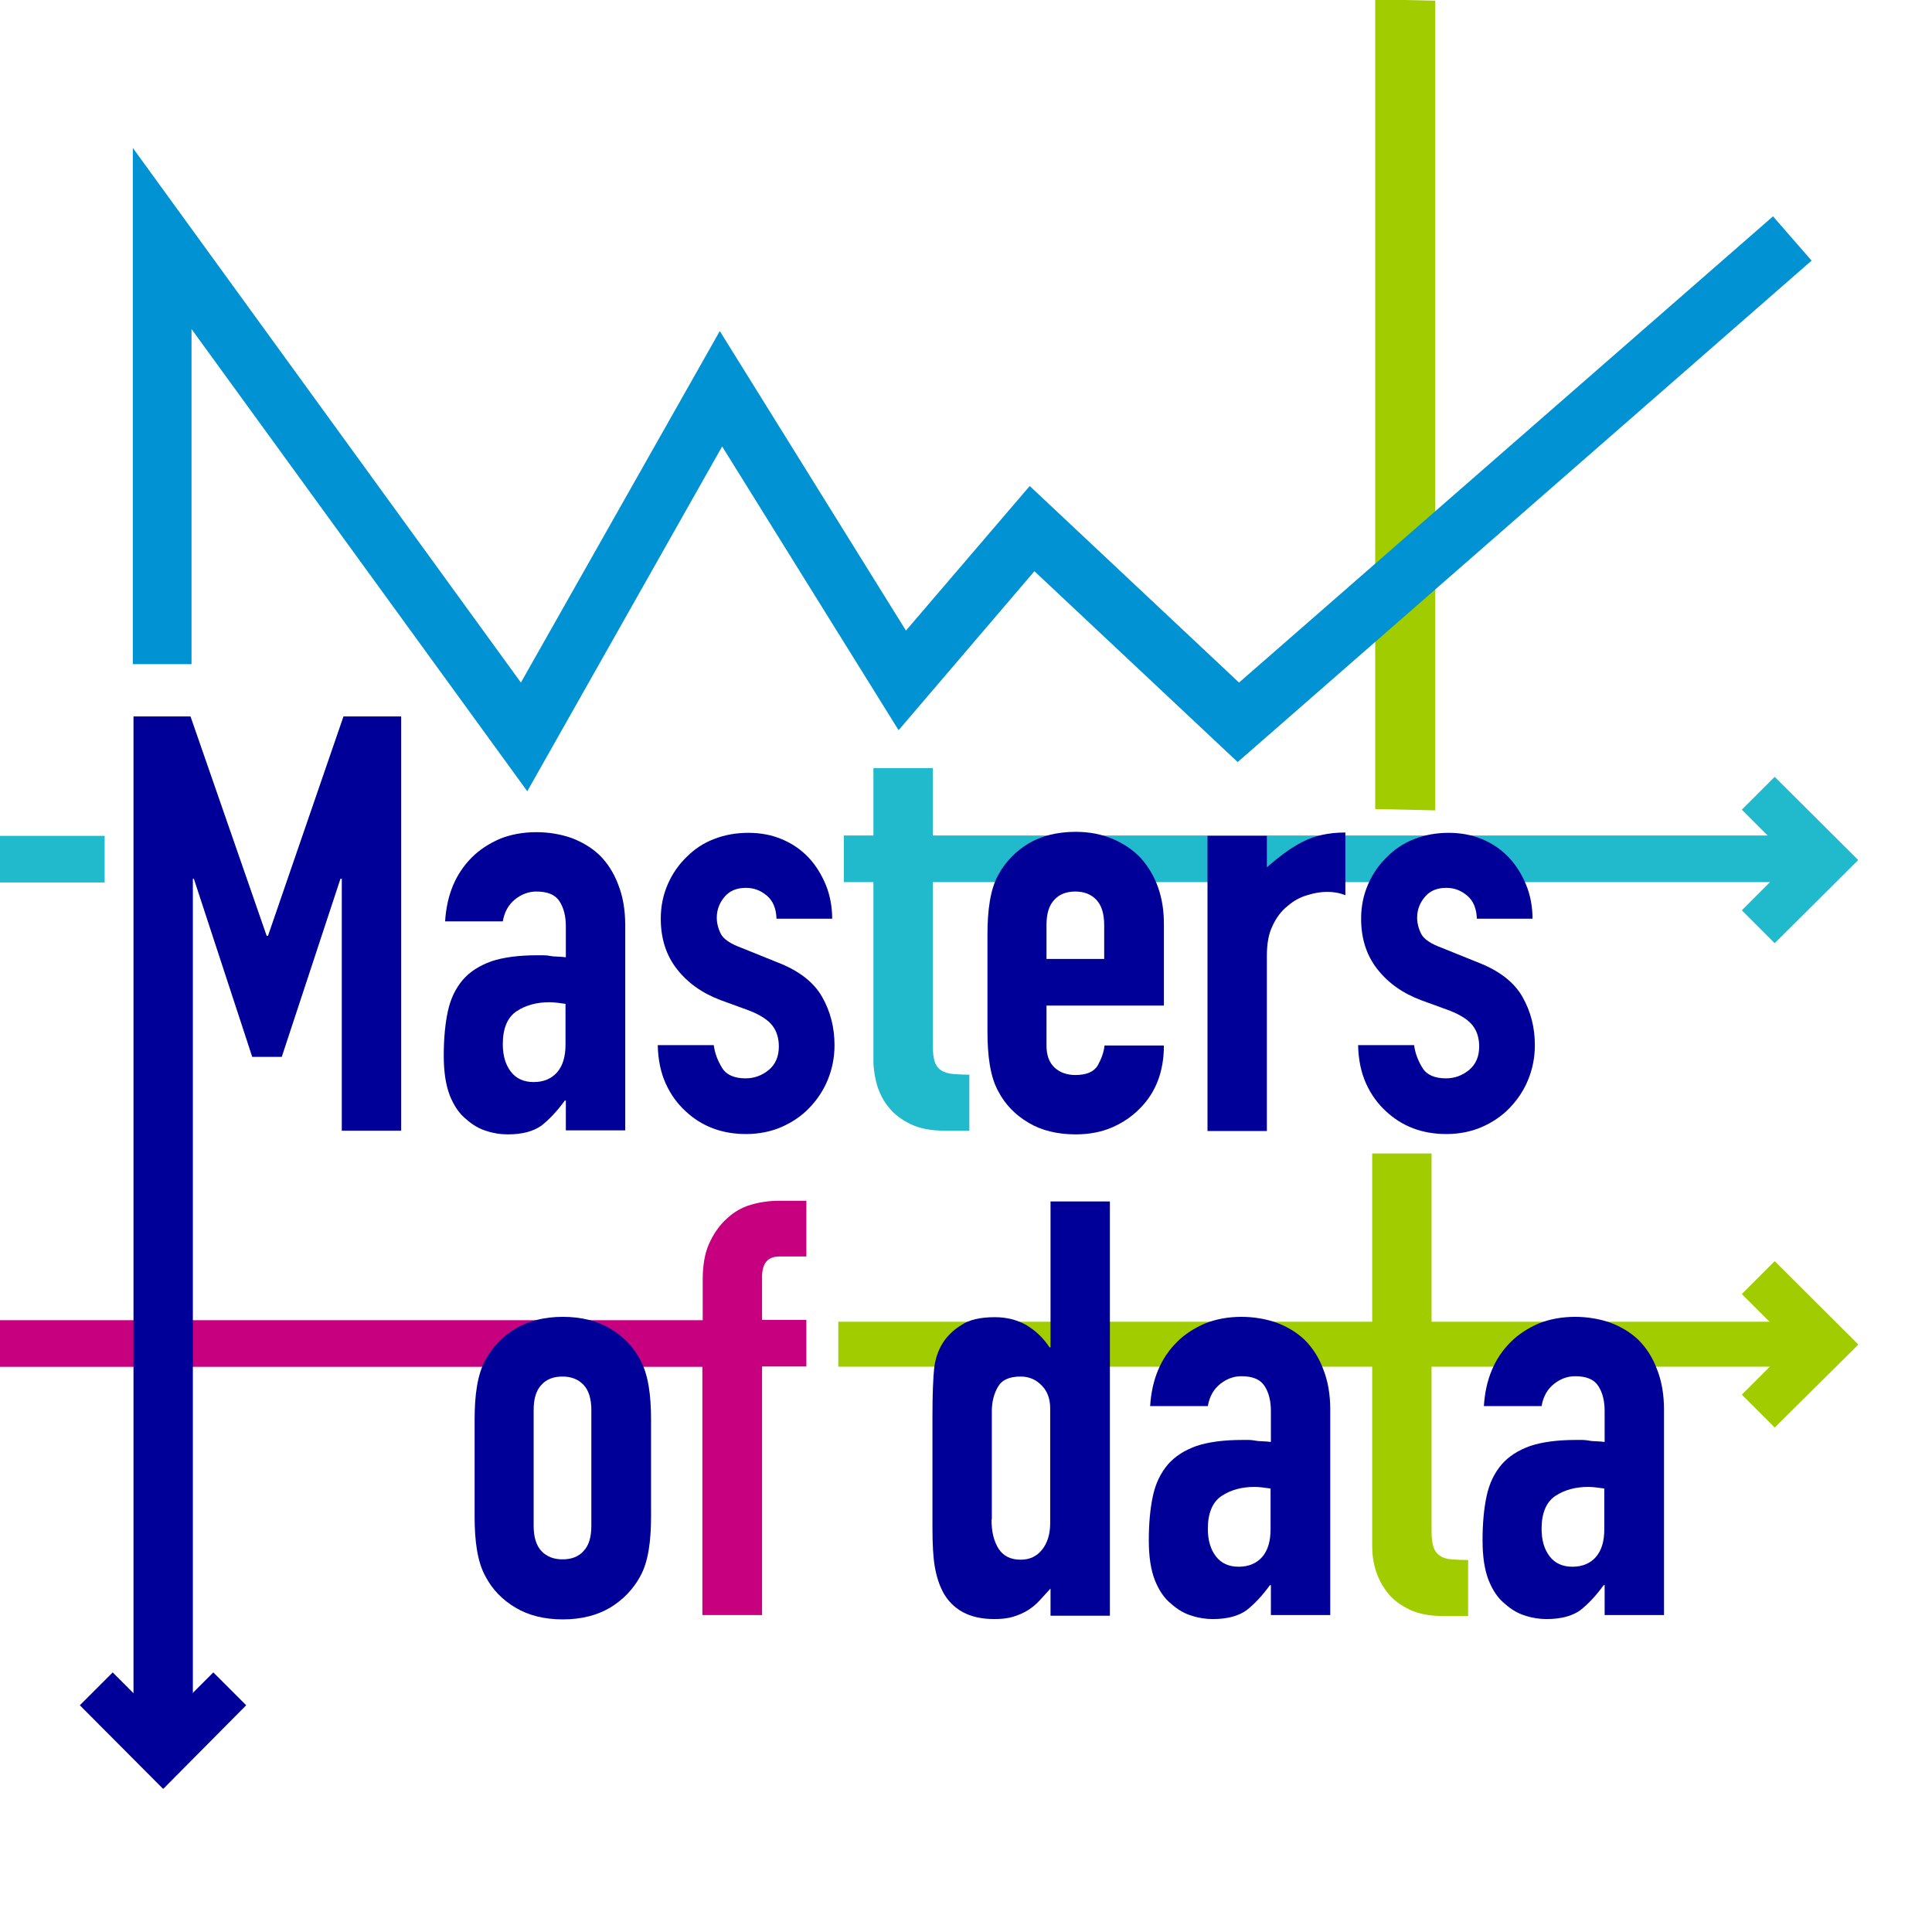
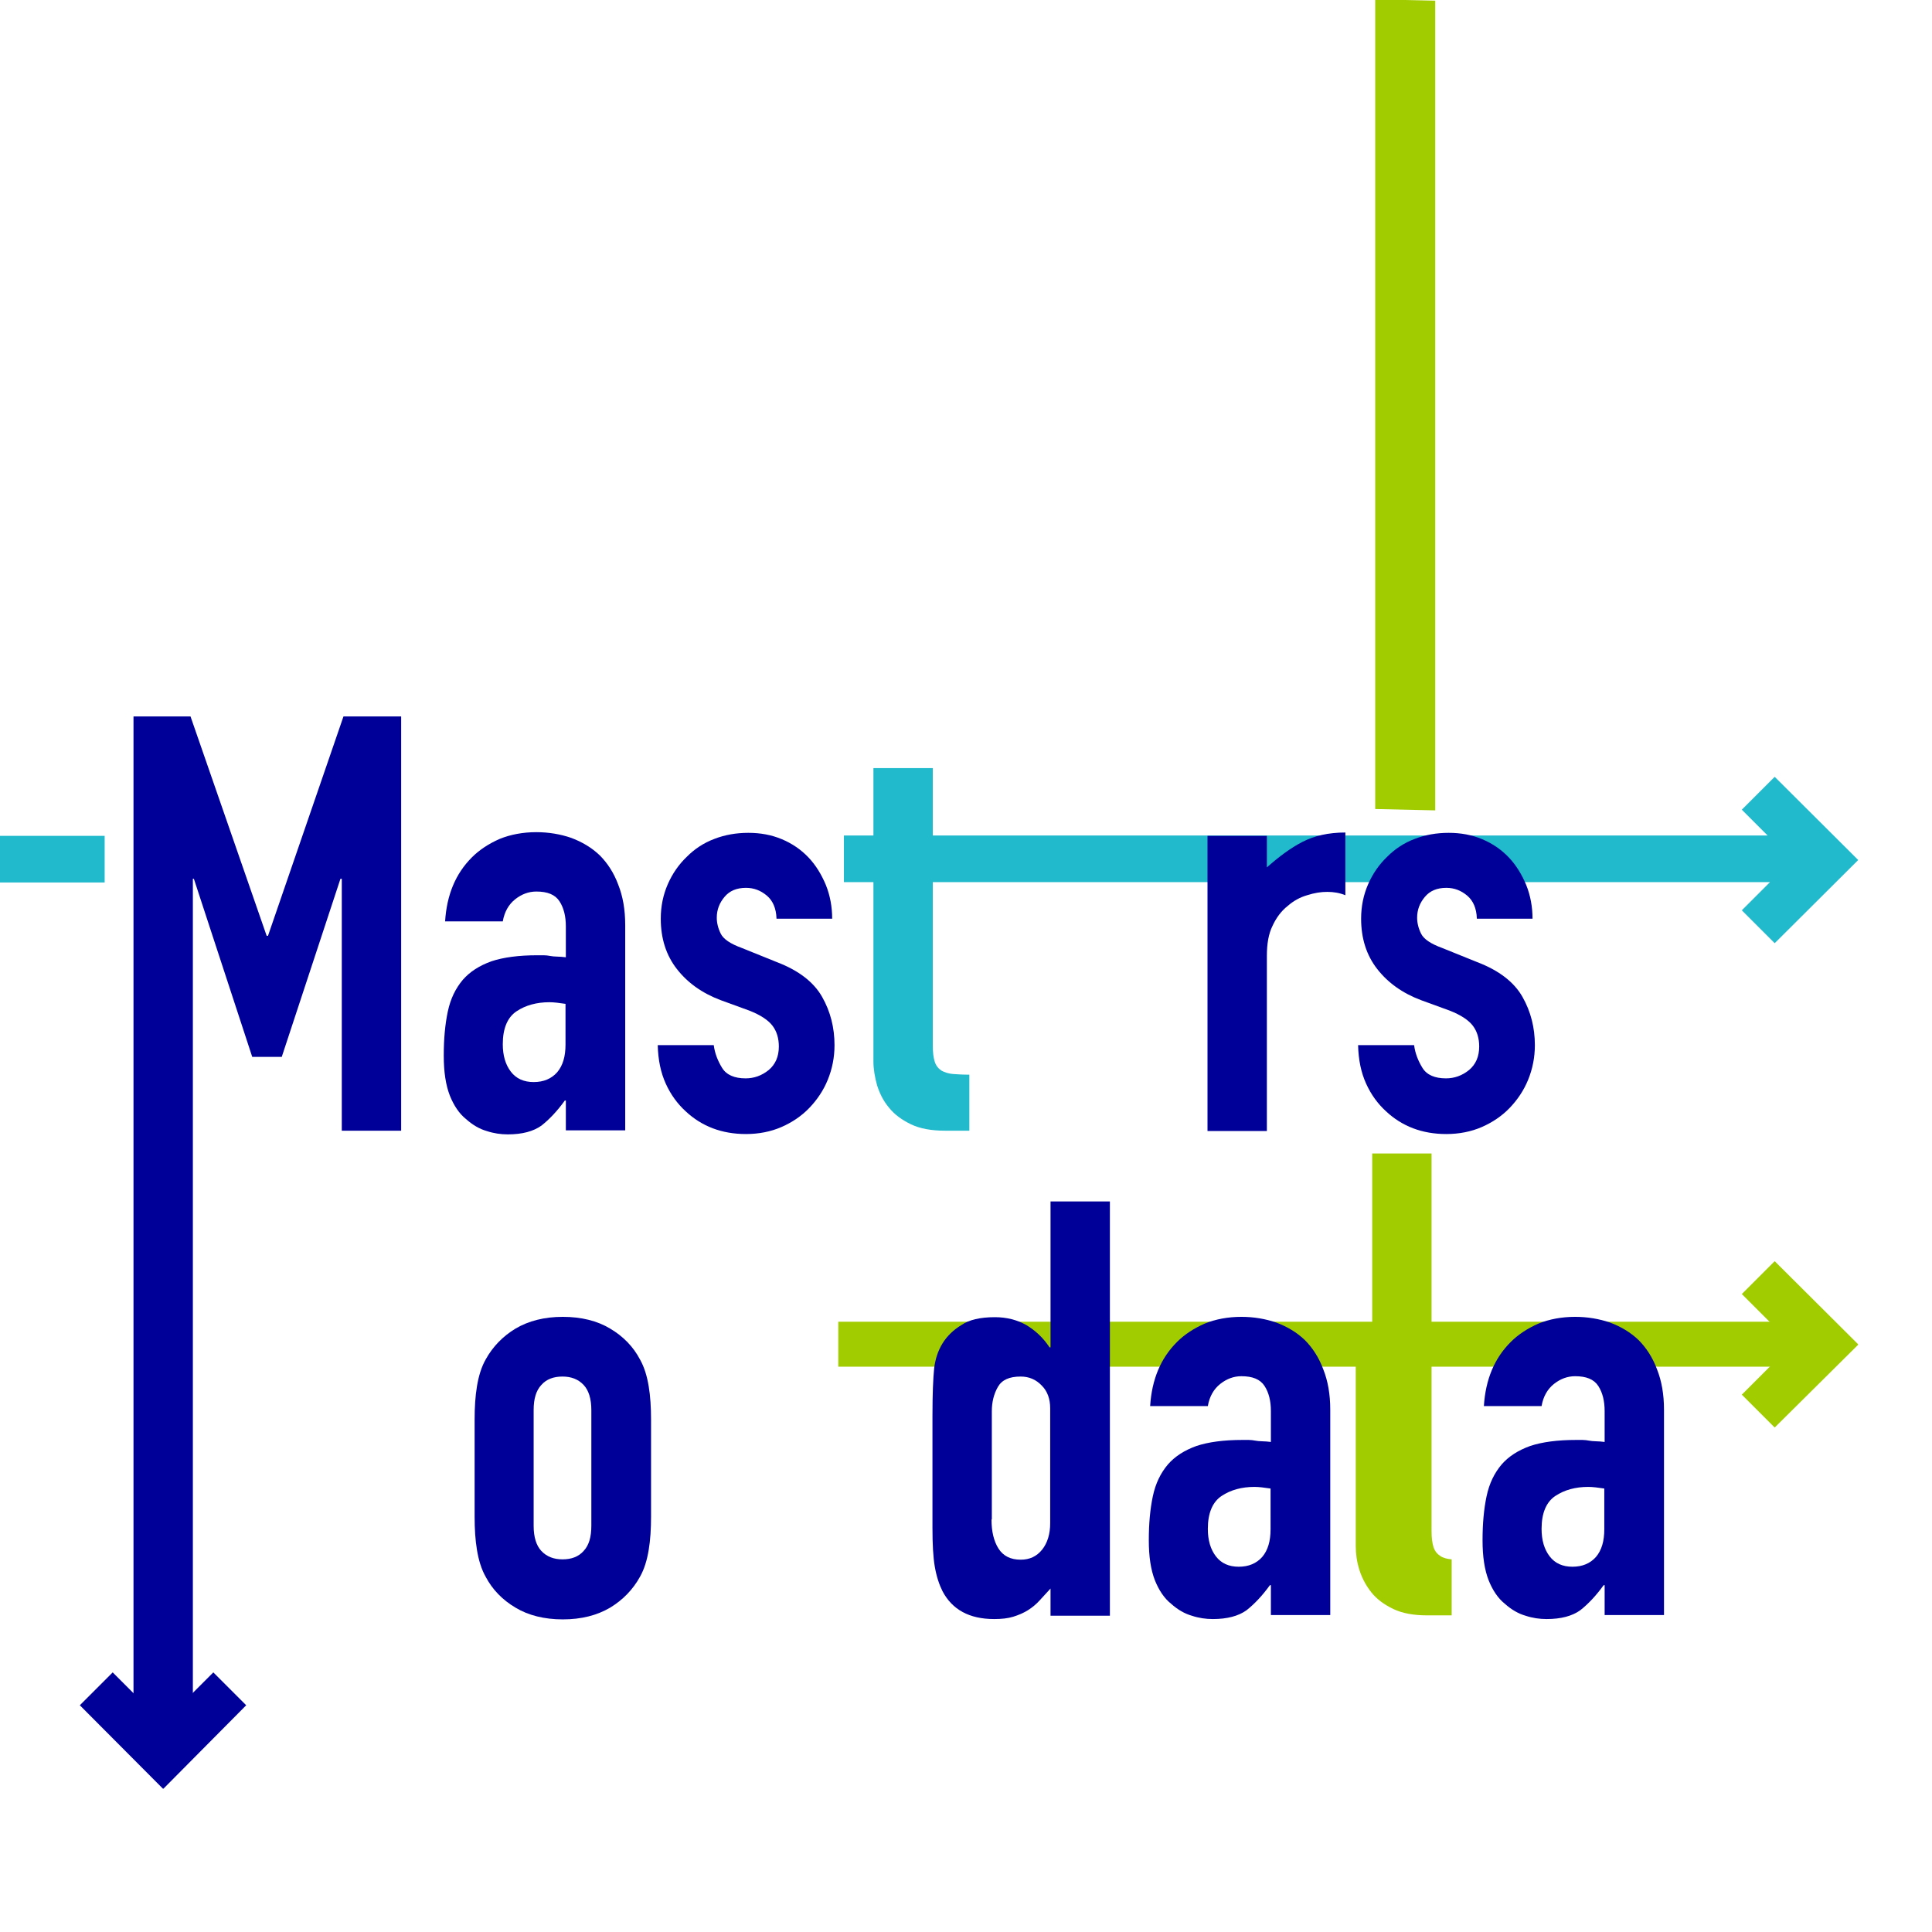
<svg xmlns="http://www.w3.org/2000/svg" version="1.1" id="Layer_1" x="0px" y="0px" viewBox="0 0 576 576" style="enable-background:new 0 0 576 576;" xml:space="preserve">
  <style type="text/css">
	.st0{fill:#A0CC00;}
	.st1{fill:#C6007E;}
	.st2{fill:#000099;}
	.st3{fill:#21B9CC;}
	.st4{fill:#0092D2;}
</style>
  <rect x="249.9" y="394.1" transform="matrix(-1 -1.224647e-16 1.224647e-16 -1 785.325 801.56)" class="st0" width="285.5" height="13.4" />
-   <path class="st1" d="M209.4,481.6v-74.1H0v-13.9h209.5v-12c0-4.3,0.6-7.9,1.9-10.8c1.3-2.9,3-5.4,5.2-7.4c2.1-2,4.5-3.4,7.2-4.2  c2.7-0.8,5.5-1.2,8.4-1.2h8.2v16.6h-8c-3.5,0-5.2,2-5.2,6.1v12.8h13.2v13.9h-13.2v74.1H209.4z" />
  <polygon class="st0" points="410,-0.2 410,241.2 427.9,241.6 427.9,0.2 " />
  <path class="st2" d="M141.5,423.2c0-3.6,0.2-6.9,0.7-9.9s1.3-5.7,2.6-8c2.1-3.8,5.1-6.9,8.9-9.2c3.9-2.3,8.6-3.5,14.1-3.5  c5.5,0,10.3,1.2,14.1,3.5c3.9,2.3,6.9,5.4,8.9,9.2c1.3,2.3,2.1,5,2.6,8c0.5,3,0.7,6.3,0.7,9.9v29c0,3.6-0.2,6.9-0.7,9.9  c-0.5,3-1.3,5.7-2.6,8c-2.1,3.8-5.1,6.9-8.9,9.2c-3.9,2.3-8.6,3.5-14.1,3.5c-5.5,0-10.3-1.2-14.1-3.5c-3.9-2.3-6.9-5.4-8.9-9.2  c-1.3-2.3-2.1-5-2.6-8c-0.5-3-0.7-6.3-0.7-9.9V423.2z M159.1,454.9c0,3.4,0.8,5.9,2.3,7.5c1.6,1.7,3.7,2.5,6.3,2.5  c2.7,0,4.8-0.8,6.3-2.5c1.6-1.7,2.3-4.2,2.3-7.5v-34.5c0-3.4-0.8-5.9-2.3-7.5c-1.6-1.7-3.7-2.5-6.3-2.5c-2.7,0-4.8,0.8-6.3,2.5  c-1.6,1.7-2.3,4.2-2.3,7.5V454.9z" />
  <path class="st2" d="M313.2,481.6v-8c-1.2,1.3-2.3,2.5-3.3,3.6c-1,1.1-2.2,2.1-3.5,2.9c-1.3,0.8-2.7,1.4-4.3,1.9  c-1.6,0.5-3.5,0.7-5.7,0.7c-7.4,0-12.5-2.8-15.4-8.3c-1-2-1.8-4.4-2.3-7.3c-0.5-2.9-0.7-6.8-0.7-11.6V422c0-6.4,0.2-11,0.5-14  c0.7-5.8,3.4-10.1,8.2-13c2.2-1.5,5.5-2.3,9.9-2.3c3.5,0,6.6,0.8,9.3,2.3c2.7,1.6,5.1,3.8,7,6.7h0.3v-43.5h17.7v123.5H313.2z   M295.6,453c0,3.6,0.7,6.5,2.1,8.7c1.4,2.2,3.6,3.3,6.6,3.3c2.7,0,4.8-1,6.4-3c1.6-2,2.4-4.7,2.4-7.9v-34.2c0-2.8-0.8-5.1-2.5-6.8  c-1.7-1.8-3.8-2.7-6.3-2.7c-3.4,0-5.6,1-6.8,3.1c-1.2,2.1-1.8,4.5-1.8,7.3V453z" />
  <path class="st2" d="M378.9,481.6v-9h-0.3c-2.3,3.2-4.7,5.7-7,7.5c-2.4,1.7-5.7,2.6-10,2.6c-2.1,0-4.2-0.3-6.3-1  c-2.1-0.6-4.2-1.8-6.2-3.6c-2-1.6-3.6-4-4.8-7c-1.2-3.1-1.8-7-1.8-11.9c0-5,0.4-9.3,1.2-13.1c0.8-3.8,2.3-6.9,4.5-9.5  c2.1-2.4,4.9-4.2,8.5-5.5c3.6-1.2,8.2-1.8,13.7-1.8c0.6,0,1.2,0,1.9,0c0.7,0,1.3,0.1,1.9,0.2c0.6,0.1,1.3,0.2,2.1,0.2  c0.8,0,1.7,0.1,2.6,0.2v-9.2c0-3-0.6-5.5-1.9-7.5c-1.3-2-3.6-2.9-6.9-2.9c-2.3,0-4.4,0.8-6.3,2.3c-1.9,1.5-3.2,3.7-3.7,6.6h-17.2  c0.5-7.9,3.1-14.2,8-19.1c2.3-2.3,5.1-4.1,8.3-5.5c3.2-1.3,6.9-2,10.9-2c3.7,0,7.2,0.6,10.4,1.7c3.2,1.2,6.1,2.9,8.5,5.2  c2.3,2.3,4.2,5.2,5.5,8.7c1.4,3.5,2.1,7.5,2.1,12.1v61.2H378.9z M378.9,443.8c-2-0.3-3.6-0.5-4.9-0.5c-3.8,0-7.1,0.9-9.8,2.7  c-2.7,1.8-4.1,5.1-4.1,9.8c0,3.4,0.8,6.1,2.4,8.2c1.6,2.1,3.9,3.1,6.8,3.1c3,0,5.3-1,7-2.9c1.7-2,2.5-4.7,2.5-8.3V443.8z" />
-   <path class="st0" d="M409.1,395.7v-51.8h17.7v51.8h10.9v10.6h-10.9v50.1c0,2.1,0.2,3.7,0.6,4.9c0.4,1.2,1.1,2,2,2.6  c0.9,0.6,2.1,0.9,3.4,1c1.3,0.1,3,0.2,4.9,0.2v16.7h-7.3c-4,0-7.4-0.6-10.1-1.9c-2.7-1.3-4.9-2.9-6.5-4.9c-1.6-2-2.8-4.2-3.6-6.7  c-0.8-2.5-1.1-4.9-1.1-7.2v-54.8h-8.8v-10.6H409.1z" />
+   <path class="st0" d="M409.1,395.7v-51.8h17.7v51.8h10.9v10.6h-10.9v50.1c0,2.1,0.2,3.7,0.6,4.9c0.4,1.2,1.1,2,2,2.6  c0.9,0.6,2.1,0.9,3.4,1v16.7h-7.3c-4,0-7.4-0.6-10.1-1.9c-2.7-1.3-4.9-2.9-6.5-4.9c-1.6-2-2.8-4.2-3.6-6.7  c-0.8-2.5-1.1-4.9-1.1-7.2v-54.8h-8.8v-10.6H409.1z" />
  <path class="st2" d="M478.4,481.6v-9h-0.3c-2.3,3.2-4.7,5.7-7,7.5c-2.4,1.7-5.7,2.6-10,2.6c-2.1,0-4.2-0.3-6.3-1  c-2.1-0.6-4.2-1.8-6.2-3.6c-2-1.6-3.6-4-4.8-7c-1.2-3.1-1.8-7-1.8-11.9c0-5,0.4-9.3,1.2-13.1c0.8-3.8,2.3-6.9,4.5-9.5  c2.1-2.4,4.9-4.2,8.5-5.5c3.6-1.2,8.2-1.8,13.7-1.8c0.6,0,1.2,0,1.9,0s1.3,0.1,1.9,0.2c0.6,0.1,1.3,0.2,2.1,0.2  c0.8,0,1.7,0.1,2.6,0.2v-9.2c0-3-0.6-5.5-1.9-7.5c-1.3-2-3.6-2.9-6.9-2.9c-2.3,0-4.4,0.8-6.3,2.3c-1.9,1.5-3.2,3.7-3.7,6.6h-17.2  c0.5-7.9,3.1-14.2,8-19.1c2.3-2.3,5.1-4.1,8.3-5.5c3.2-1.3,6.9-2,10.9-2c3.7,0,7.2,0.6,10.4,1.7c3.2,1.2,6.1,2.9,8.5,5.2  c2.3,2.3,4.2,5.2,5.5,8.7c1.4,3.5,2.1,7.5,2.1,12.1v61.2H478.4z M478.4,443.8c-2-0.3-3.6-0.5-4.9-0.5c-3.8,0-7.1,0.9-9.8,2.7  c-2.7,1.8-4.1,5.1-4.1,9.8c0,3.4,0.8,6.1,2.4,8.2c1.6,2.1,3.9,3.1,6.8,3.1c3,0,5.3-1,7-2.9c1.7-2,2.5-4.7,2.5-8.3V443.8z" />
  <rect x="0" y="249.2" class="st3" width="31.2" height="13.9" />
  <polygon class="st2" points="73.4,508.4 63.6,498.6 48.6,513.6 33.6,498.6 23.8,508.4 48.6,533.3 48.6,533.2 48.7,533.3 " />
  <path class="st2" d="M168.7,337.1v-9h-0.3c-2.3,3.2-4.7,5.7-7,7.5c-2.4,1.7-5.7,2.6-10,2.6c-2.1,0-4.2-0.3-6.3-1  c-2.1-0.6-4.2-1.8-6.2-3.6c-2-1.6-3.6-4-4.8-7c-1.2-3.1-1.8-7-1.8-11.9c0-5,0.4-9.3,1.2-13.1c0.8-3.8,2.3-6.9,4.5-9.5  c2.1-2.4,4.9-4.2,8.5-5.5c3.6-1.2,8.2-1.8,13.7-1.8c0.6,0,1.2,0,1.9,0c0.7,0,1.3,0.1,1.9,0.2c0.6,0.1,1.3,0.2,2.1,0.2  c0.8,0,1.7,0.1,2.6,0.2v-9.2c0-3-0.6-5.5-1.9-7.5c-1.3-2-3.6-2.9-6.9-2.9c-2.3,0-4.4,0.8-6.3,2.3c-1.9,1.5-3.2,3.7-3.7,6.6h-17.2  c0.5-7.9,3.1-14.2,8-19.1c2.3-2.3,5.1-4.1,8.3-5.5c3.2-1.3,6.9-2,10.9-2c3.7,0,7.2,0.6,10.4,1.7c3.2,1.2,6.1,2.9,8.5,5.2  c2.3,2.3,4.2,5.2,5.5,8.7c1.4,3.5,2.1,7.5,2.1,12.1v61.2H168.7z M168.7,299.3c-2-0.3-3.6-0.5-4.9-0.5c-3.8,0-7.1,0.9-9.8,2.7  c-2.7,1.8-4.1,5.1-4.1,9.8c0,3.4,0.8,6.1,2.4,8.2c1.6,2.1,3.9,3.1,6.8,3.1c3,0,5.3-1,7-2.9c1.7-2,2.5-4.7,2.5-8.3V299.3z" />
  <path class="st2" d="M231.5,273.8c-0.1-3-1.1-5.3-2.9-6.8c-1.8-1.5-3.8-2.3-6.2-2.3c-2.8,0-4.9,0.9-6.4,2.7  c-1.5,1.8-2.3,3.8-2.3,6.2c0,1.6,0.4,3.2,1.2,4.8c0.8,1.6,2.9,3,6.2,4.2l10.4,4.2c6.6,2.5,11.1,6,13.6,10.4  c2.5,4.4,3.7,9.2,3.7,14.4c0,3.7-0.7,7.1-2,10.3c-1.3,3.2-3.2,6-5.5,8.4c-2.3,2.4-5.1,4.3-8.3,5.7c-3.2,1.4-6.8,2.1-10.6,2.1  c-7.2,0-13.2-2.3-18-6.8c-2.4-2.2-4.4-4.9-5.9-8.2c-1.5-3.3-2.3-7.1-2.4-11.5h16.7c0.3,2.4,1.2,4.7,2.5,6.8c1.3,2.1,3.7,3.1,7,3.1  c2.5,0,4.8-0.8,6.9-2.5c2-1.7,3-4,3-7c0-2.4-0.6-4.5-1.9-6.2c-1.3-1.7-3.6-3.2-6.9-4.5l-8.5-3.1c-5.6-2.1-9.9-5.2-13.1-9.3  c-3.2-4.1-4.8-9.1-4.8-15c0-3.7,0.7-7.1,2.1-10.3c1.4-3.2,3.3-5.9,5.7-8.2c2.3-2.3,5-4.1,8.2-5.3c3.1-1.2,6.5-1.8,10.1-1.8  c3.6,0,6.9,0.6,10,1.9c3.1,1.3,5.7,3.1,7.9,5.4c2.2,2.3,3.9,5.1,5.2,8.2c1.3,3.2,1.9,6.6,1.9,10.1H231.5z" />
  <polygon class="st2" points="102.4,213.6 79.9,279 79.5,279 56.8,213.6 39.8,213.6 39.8,514.8 57.5,514.8 57.5,262 57.8,262   75.2,315.1 84,315.1 101.5,262 101.9,262 101.9,337.1 119.6,337.1 119.6,213.6 " />
  <path class="st3" d="M554,256.4l-24.9-24.8l-9.8,9.8l7.7,7.7H289v0h-10.9v-20.1h-17.7v20.1h-8.8v13.9h8.8v53.4  c0,2.3,0.4,4.7,1.1,7.2c0.8,2.5,1.9,4.7,3.6,6.7c1.6,2,3.8,3.6,6.5,4.9c2.7,1.3,6.1,1.9,10.1,1.9h7.3v-16.7c-2,0-3.6-0.1-4.9-0.2  c-1.3-0.1-2.5-0.5-3.4-1c-0.9-0.6-1.6-1.4-2-2.6c-0.4-1.2-0.6-2.8-0.6-4.9v-48.7H289v0h238.7l-8.4,8.4l9.8,9.8l24.9-24.8V256.4  L554,256.4z" />
-   <path class="st2" d="M347,299.8h-35v12c0,2.8,0.8,4.9,2.3,6.4c1.6,1.5,3.7,2.3,6.3,2.3c3.4,0,5.6-1,6.7-2.9c1.1-2,1.8-3.9,2-5.9H347  c0,7.7-2.4,14-7.1,18.7c-2.3,2.4-5.1,4.3-8.3,5.7c-3.2,1.4-6.9,2.1-10.9,2.1c-5.5,0-10.3-1.2-14.1-3.5c-3.9-2.3-6.9-5.4-8.9-9.2  c-1.3-2.3-2.1-5-2.6-8c-0.5-3-0.7-6.3-0.7-9.9v-29c0-3.6,0.2-6.9,0.7-9.9c0.5-3,1.3-5.7,2.6-8c2.1-3.8,5.1-6.9,8.9-9.2  c3.9-2.3,8.6-3.5,14.1-3.5c4,0,7.7,0.7,11,2.1c3.3,1.4,6.1,3.3,8.4,5.7c4.6,5.2,6.9,11.7,6.9,19.6V299.8z M311.9,285.9h17.3v-10.1  c0-3.4-0.8-5.9-2.3-7.5c-1.6-1.7-3.7-2.5-6.3-2.5c-2.7,0-4.8,0.8-6.3,2.5c-1.6,1.7-2.3,4.2-2.3,7.5V285.9z" />
  <path class="st2" d="M360,337.1v-87.9h17.7v9.4c3.6-3.2,7.1-5.8,10.6-7.6c3.5-1.8,7.7-2.8,12.8-2.8v18.7c-1.7-0.7-3.5-1-5.4-1  c-1.9,0-3.8,0.3-6,1c-2.1,0.6-4.1,1.7-5.8,3.2c-1.9,1.5-3.4,3.5-4.5,5.9c-1.2,2.4-1.7,5.4-1.7,9v52.2H360z" />
  <path class="st2" d="M440.3,273.8c-0.1-3-1.1-5.3-2.9-6.8c-1.8-1.5-3.8-2.3-6.2-2.3c-2.8,0-4.9,0.9-6.4,2.7  c-1.5,1.8-2.3,3.8-2.3,6.2c0,1.6,0.4,3.2,1.2,4.8c0.8,1.6,2.9,3,6.2,4.2l10.4,4.2c6.6,2.5,11.1,6,13.6,10.4  c2.5,4.4,3.7,9.2,3.7,14.4c0,3.7-0.7,7.1-2,10.3c-1.3,3.2-3.2,6-5.5,8.4c-2.3,2.4-5.1,4.3-8.3,5.7c-3.2,1.4-6.8,2.1-10.6,2.1  c-7.2,0-13.2-2.3-18-6.8c-2.4-2.2-4.4-4.9-5.9-8.2c-1.5-3.3-2.3-7.1-2.4-11.5h16.7c0.3,2.4,1.2,4.7,2.5,6.8c1.3,2.1,3.7,3.1,7,3.1  c2.5,0,4.8-0.8,6.9-2.5c2-1.7,3-4,3-7c0-2.4-0.6-4.5-1.9-6.2c-1.3-1.7-3.6-3.2-6.9-4.5l-8.5-3.1c-5.6-2.1-9.9-5.2-13.1-9.3  c-3.2-4.1-4.8-9.1-4.8-15c0-3.7,0.7-7.1,2.1-10.3c1.4-3.2,3.3-5.9,5.7-8.2c2.3-2.3,5-4.1,8.2-5.3c3.1-1.2,6.5-1.8,10.1-1.8  c3.6,0,6.9,0.6,10,1.9c3.1,1.3,5.7,3.1,7.9,5.4c2.2,2.3,3.9,5.1,5.2,8.2c1.3,3.2,1.9,6.6,1.9,10.1H440.3z" />
  <g>
-     <polygon class="st4" points="157.2,235.9 57.1,98.1 57.1,198 39.6,198 39.6,44.1 155.3,203.5 214.6,98.7 270.1,188 307,144.9    369.4,203.5 528.6,64.5 540.1,77.7 369,227.2 308.4,170.3 267.9,217.7 215.3,133.1  " />
-   </g>
+     </g>
  <polygon class="st0" points="529.1,376 519.3,385.8 534.3,400.8 519.3,415.8 529.1,425.6 554,400.9 553.9,400.8 554,400.8 " />
</svg>